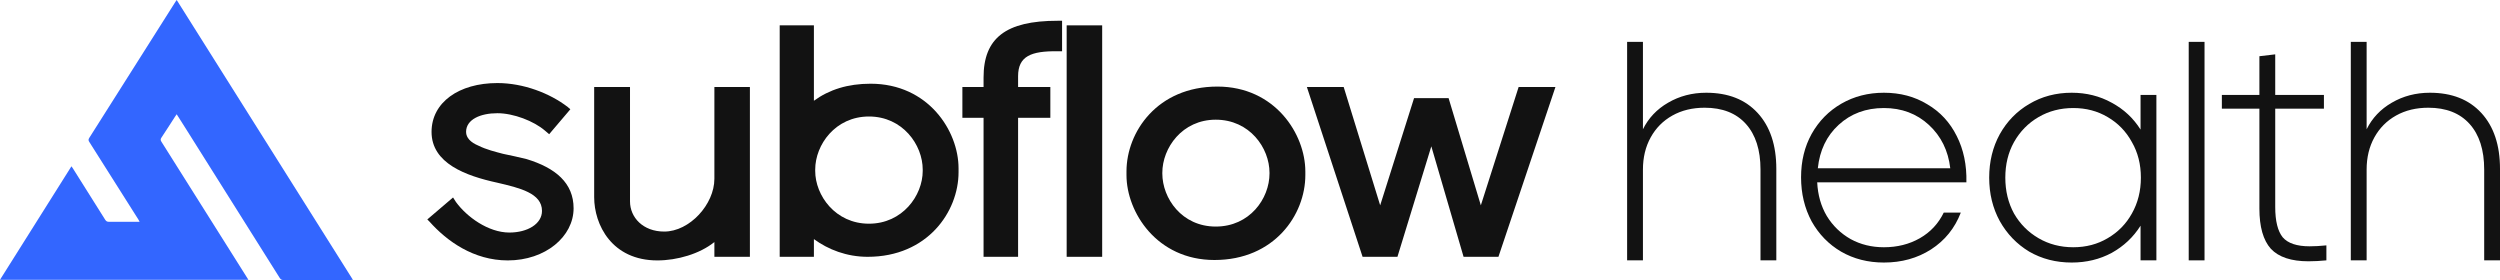
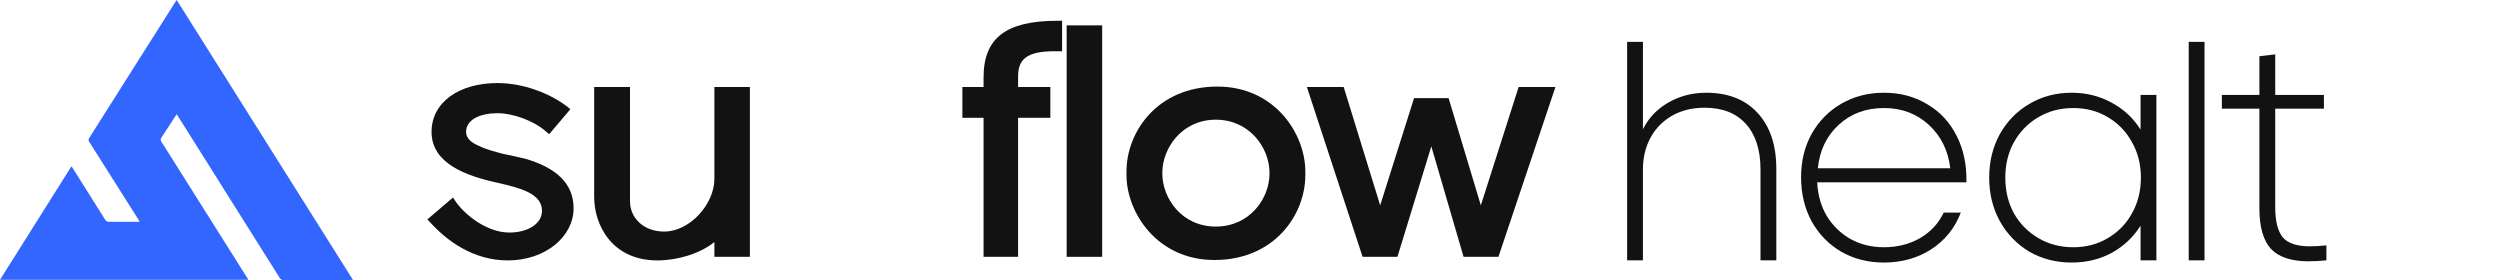
<svg xmlns="http://www.w3.org/2000/svg" fill="none" viewBox="0 0 616 69" height="69" width="616">
  <g clip-path="url(#clip0_2668_35274)">
    <path fill="#3366FF" d="M0 68.932C5.875 59.602 11.722 50.316 17.602 40.977C17.737 41.167 17.844 41.305 17.937 41.452C20.599 45.676 23.264 49.899 25.911 54.131C26.15 54.513 26.404 54.658 26.853 54.653C29.156 54.63 31.46 54.644 33.762 54.644C33.945 54.644 34.127 54.644 34.398 54.644C34.273 54.412 34.199 54.249 34.104 54.099C30.08 47.733 26.058 41.367 22.025 35.008C21.806 34.663 21.717 34.414 21.971 34.014C29.072 22.825 36.154 11.625 43.239 0.428C43.315 0.306 43.403 0.194 43.54 0C58.019 22.994 72.465 45.934 86.963 68.959C86.697 68.971 86.523 68.987 86.349 68.987C80.85 68.987 75.353 68.982 69.854 69C69.399 69.001 69.152 68.849 68.916 68.472C61.203 56.195 53.478 43.924 45.755 31.654C45.035 30.511 44.309 29.373 43.535 28.154C43.376 28.386 43.25 28.561 43.132 28.742C42.014 30.471 40.91 32.211 39.768 33.923C39.519 34.297 39.541 34.549 39.77 34.911C46.075 44.905 52.37 54.904 58.666 64.904C59.497 66.222 60.326 67.541 61.203 68.935H0V68.932Z" />
    <path fill="#121212" d="M335.741 63.278L322.014 21.435H331.084L340.075 50.596L348.423 24.181H356.933L364.879 50.596L374.191 21.435H383.262L369.214 63.278H360.625L352.678 36.056L344.33 63.278H335.741Z" />
    <path fill="#121212" d="M286.397 42.739C286.397 48.878 291.213 55.825 299.561 55.825C307.91 55.825 312.806 48.959 312.806 42.739V42.577C312.806 36.438 307.91 29.491 299.561 29.491C291.293 29.491 286.397 36.438 286.397 42.577V42.739ZM277.566 43.142V42.254C277.566 32.48 285.193 21.332 299.963 21.332C314.171 21.332 321.636 33.045 321.636 42.254V43.142C321.636 52.917 314.011 64.064 299.24 64.064C285.032 64.064 277.566 52.27 277.566 43.142Z" />
    <path fill="#121212" d="M262.826 63.278V6.248H271.576V63.278H262.826Z" />
    <path fill="#121212" d="M242.349 63.278V29.028H237.131V21.434H242.349V19.092C242.349 9.398 247.807 5.117 260.571 5.117H261.694V12.63H260.571C254.069 12.549 250.857 13.841 250.857 18.769V21.434H258.805V29.028H250.857V63.278H242.349Z" />
-     <path fill="#121212" d="M200.867 42.114C200.867 48.172 205.844 55.119 214.112 55.119C222.38 55.119 227.357 48.172 227.357 42.114V41.791C227.357 35.652 222.38 28.705 214.112 28.705C205.844 28.705 200.867 35.652 200.867 41.791V42.114ZM192.117 63.278V6.248H200.546V24.827C204.319 22.081 208.894 20.627 214.513 20.627C228.722 20.627 236.187 32.259 236.187 41.468V42.437C236.187 52.13 228.561 63.278 213.791 63.278C208.653 63.278 204.078 61.501 200.546 58.916V63.278H192.117Z" />
    <path fill="#121212" d="M176.025 63.278V59.643C172.413 62.551 166.874 64.167 161.977 64.167C150.739 64.167 146.404 55.362 146.404 48.576V21.435H155.234V49.626C155.234 53.584 158.445 57.058 163.663 57.058C169.924 57.058 176.025 50.353 176.025 44.053V21.435H184.775V63.278H176.025Z" />
    <path fill="#121212" d="M105.291 54.069L111.632 48.657L112.355 49.788C115.004 53.423 120.302 57.3 125.52 57.3C129.935 57.3 133.547 55.2 133.547 51.969C133.547 47.606 128.088 46.314 122.549 45.022C114.763 43.325 106.334 40.256 106.334 32.501C106.334 25.231 113.077 20.465 122.549 20.465C128.971 20.465 135.473 22.969 139.888 26.362L140.531 26.927L135.313 33.066L134.269 32.178C131.54 29.835 126.563 27.896 122.549 27.896C118.375 27.896 114.843 29.431 114.843 32.501C114.843 33.955 115.967 35.086 117.894 35.894C119.82 36.863 122.148 37.428 123.994 37.913C125.921 38.317 127.847 38.721 129.774 39.206C136.918 41.387 141.333 45.102 141.333 51.322C141.333 58.269 134.43 64.166 125.118 64.166C116.69 64.166 110.107 59.4 105.853 54.634L105.291 54.069Z" />
    <path fill="#121212" d="M400.922 10.315H404.82V31.849C406.196 29.081 408.259 26.901 411.011 25.312C413.813 23.671 416.947 22.851 420.411 22.851C425.813 22.851 430.041 24.517 433.099 27.85C436.156 31.183 437.685 35.772 437.685 41.617V64.152H433.787V41.771C433.787 36.951 432.589 33.208 430.194 30.542C427.799 27.876 424.411 26.543 420.029 26.543C417.023 26.543 414.373 27.183 412.081 28.465C409.788 29.747 408.004 31.542 406.731 33.849C405.457 36.156 404.82 38.797 404.82 41.771V64.152H400.922V10.315Z" />
    <path fill="#121212" d="M464.19 64.69C460.266 64.69 456.749 63.792 453.641 61.998C450.587 60.203 448.165 57.717 446.382 54.538C444.65 51.307 443.783 47.693 443.783 43.693C443.783 39.694 444.65 36.13 446.382 33.003C448.165 29.824 450.61 27.337 453.718 25.542C456.826 23.748 460.319 22.851 464.19 22.851C468.217 22.851 471.783 23.799 474.891 25.696C478.048 27.542 480.47 30.157 482.152 33.541C483.834 36.874 484.623 40.668 484.52 44.924H447.758C447.911 48.052 448.699 50.821 450.125 53.23C451.605 55.64 453.565 57.537 456.014 58.921C458.458 60.255 461.185 60.922 464.19 60.922C467.5 60.922 470.455 60.178 473.057 58.691C475.653 57.204 477.618 55.102 478.941 52.384H483.143C481.668 56.23 479.219 59.255 475.806 61.46C472.442 63.613 468.572 64.69 464.19 64.69ZM480.546 41.463C480.035 37.105 478.277 33.541 475.272 30.772C472.267 28.004 468.572 26.619 464.19 26.619C459.759 26.619 456.036 28.004 453.031 30.772C450.076 33.49 448.369 37.053 447.911 41.463H480.546Z" />
    <path fill="#121212" d="M510.467 64.69C506.596 64.69 503.107 63.792 499.999 61.998C496.94 60.152 494.518 57.64 492.738 54.461C491.002 51.282 490.137 47.718 490.137 43.77C490.137 39.822 491.002 36.259 492.738 33.08C494.518 29.901 496.94 27.414 499.999 25.619C503.107 23.773 506.596 22.851 510.467 22.851C514.086 22.851 517.373 23.671 520.329 25.312C523.285 26.901 525.653 29.106 527.433 31.926V23.389H531.335V64.152H527.433V55.614C525.653 58.434 523.285 60.665 520.329 62.306C517.373 63.895 514.086 64.69 510.467 64.69ZM494.11 43.77C494.11 47.052 494.823 50 496.254 52.615C497.73 55.179 499.743 57.204 502.291 58.691C504.838 60.178 507.691 60.922 510.852 60.922C514.01 60.922 516.835 60.178 519.333 58.691C521.881 57.204 523.868 55.179 525.294 52.615C526.774 50 527.514 47.052 527.514 43.77C527.514 40.489 526.774 37.566 525.294 35.002C523.868 32.388 521.881 30.337 519.333 28.85C516.835 27.363 514.01 26.619 510.852 26.619C507.691 26.619 504.838 27.363 502.291 28.85C499.743 30.337 497.73 32.388 496.254 35.002C494.823 37.566 494.11 40.489 494.11 43.77Z" />
    <path fill="#121212" d="M539.299 10.315H543.196V64.152H539.299V10.315Z" />
    <path fill="#121212" d="M568.792 64.382C564.563 64.382 561.482 63.357 559.545 61.306C557.661 59.204 556.715 55.897 556.715 51.384V26.773H547.467V23.389H556.715V13.852L560.616 13.391V23.389H572.614V26.773H560.616V51C560.616 54.435 561.226 56.922 562.451 58.46C563.725 59.947 565.94 60.691 569.097 60.691C570.322 60.691 571.699 60.614 573.224 60.46V64.152C571.645 64.306 570.169 64.382 568.792 64.382Z" />
-     <path fill="#121212" d="M579.238 10.315H583.136V31.849C584.513 29.081 586.576 26.901 589.329 25.312C592.128 23.671 595.263 22.851 598.73 22.851C604.129 22.851 608.359 24.517 611.417 27.85C614.472 31.183 616.001 35.772 616.001 41.617V64.152H612.104V41.771C612.104 36.951 610.906 33.208 608.511 30.542C606.116 27.876 602.726 26.543 598.344 26.543C595.339 26.543 592.688 27.183 590.397 28.465C588.105 29.747 586.32 31.542 585.046 33.849C583.773 36.156 583.136 38.797 583.136 41.771V64.152H579.238V10.315Z" />
  </g>
  <defs>
    <clipPath id="clip0_2668_35274">
      <rect fill="white" height="69" width="616" />
    </clipPath>
  </defs>
</svg>